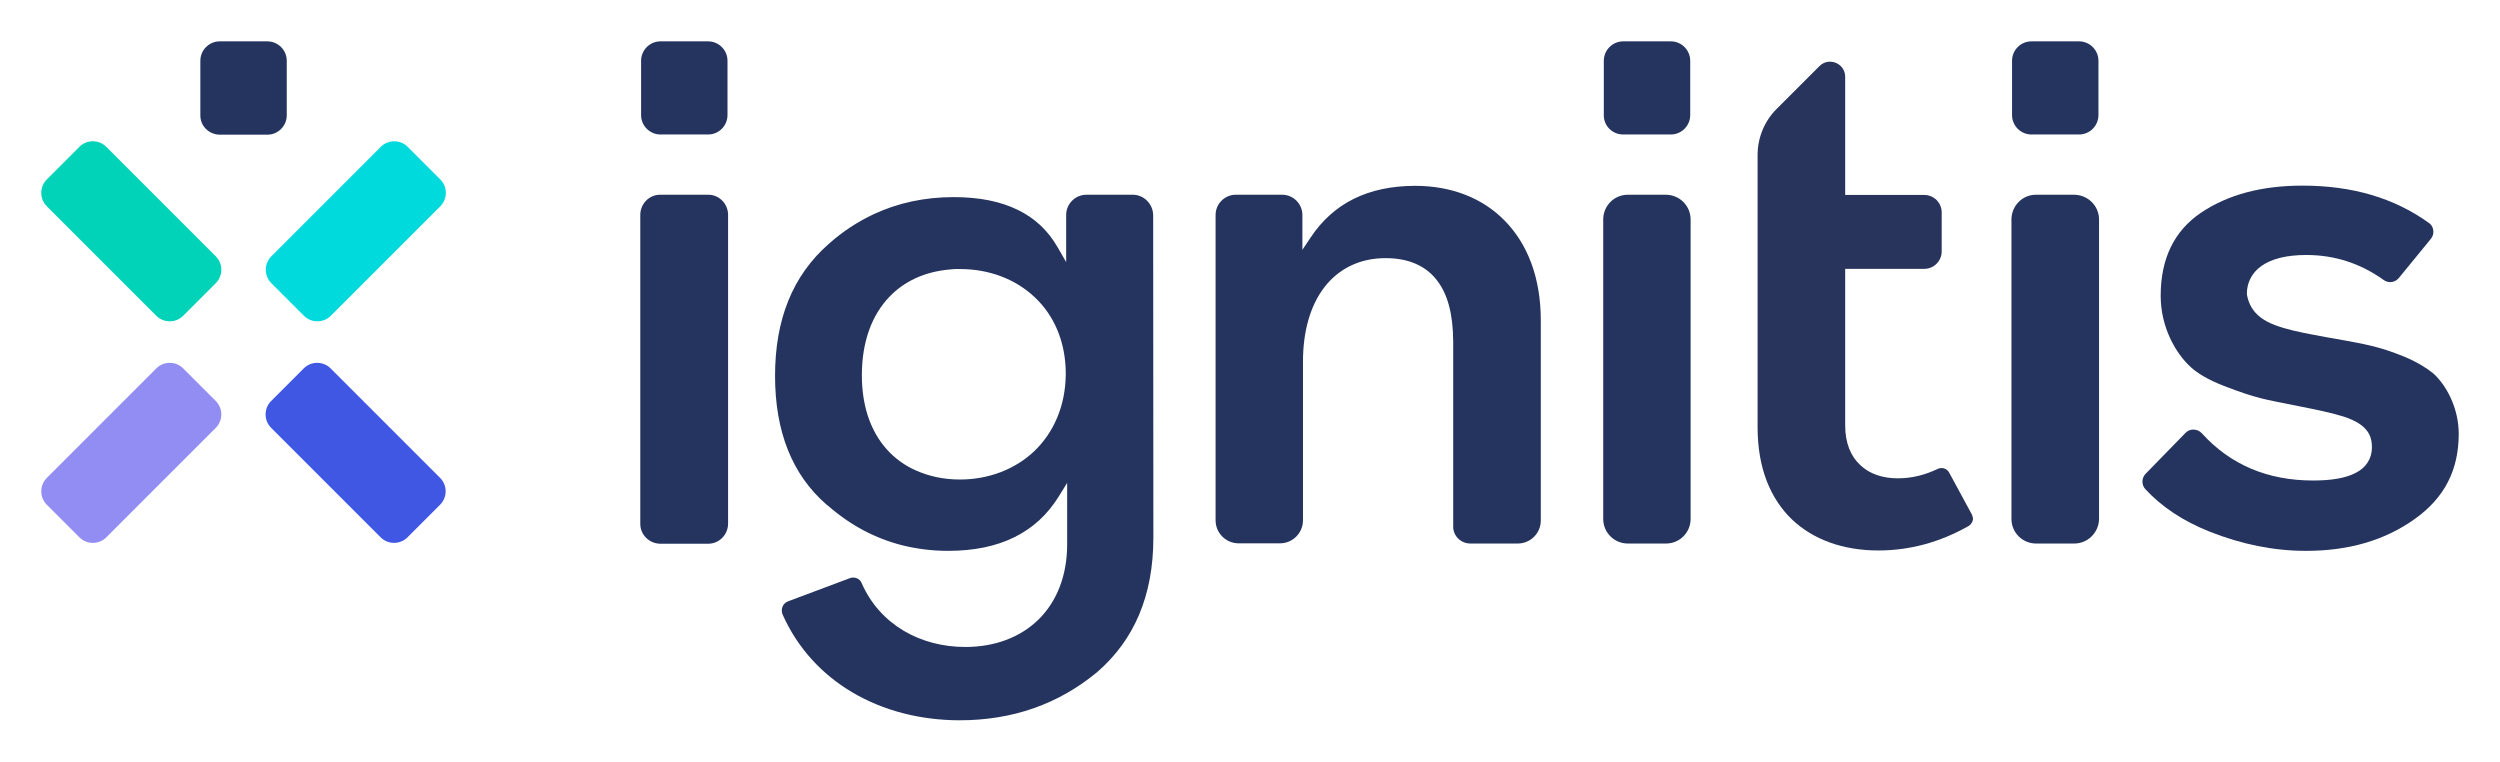
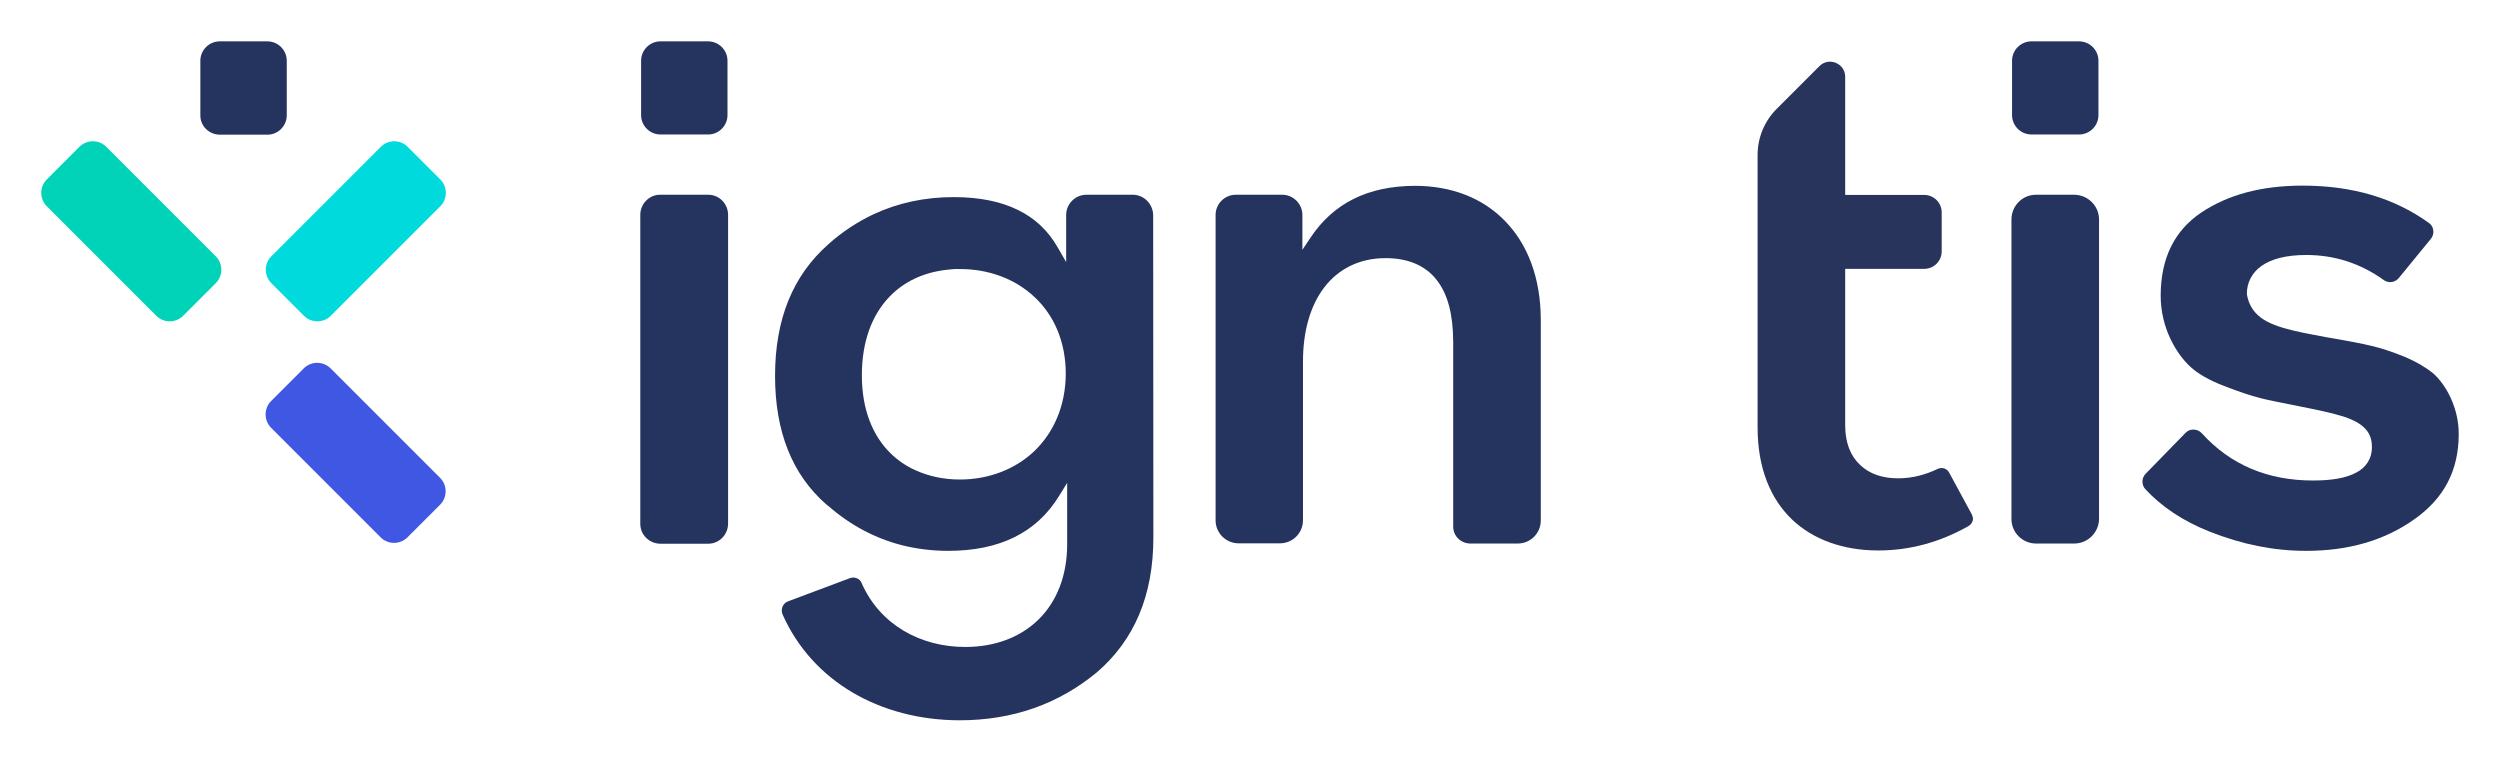
<svg xmlns="http://www.w3.org/2000/svg" version="1.1" style="" xml:space="preserve" width="1494.231" height="455.231">
  <rect id="backgroundrect" width="100%" height="100%" x="0" y="0" fill="none" stroke="none" class="" style="" />
  <style type="text/css">
	.st0{fill:#28345C;}
	.st1{fill:#00D3B7;}
	.st2{fill:#00DADC;}
	.st3{fill:#928DF2;}
	.st4{fill:#4057E3;}
	.st5{fill:#24345F;}
</style>
  <g class="currentLayer" style="">
    <title>Layer 1</title>
    <g id="svg_1" class="selected">
      <path class="st0" d="M1178.54,307.448 l-13.621,-25.111 c-0.948,-1.658 -2.606,-2.606 -4.383,-2.606 c-0.711,0 -1.54,0.118 -2.25,0.474 c-7.699,3.672 -15.516,5.685 -23.926,5.685 c-8.883,0 -16.819,-2.487 -22.505,-7.936 c-5.804,-5.33 -9.002,-13.384 -9.002,-23.689 V160.693 h47.26 c5.804,0 10.423,-4.738 10.423,-10.423 v-23.334 c0,-5.804 -4.738,-10.423 -10.423,-10.423 h-47.26 l0,-70.594 c0,-8.054 -9.713,-12.082 -15.398,-6.396 l-25.584,25.584 c-7.225,7.225 -11.252,16.938 -11.371,27.124 c0,0.118 0,0.237 0,0.355 l0,162.864 c0,24.518 7.817,42.759 20.491,54.959 c12.792,12.2 30.796,18.596 51.643,18.596 c18.714,0 36.718,-4.856 53.893,-14.569 c1.658,-0.948 2.724,-2.724 2.724,-4.501 C1179.133,308.988 1178.896,308.277 1178.54,307.448 " id="svg_2" />
      <path class="st1" d="M63.488,87.73 c-4.383,-4.383 -11.608,-4.383 -15.99,0 l-19.544,19.544 c-4.383,4.383 -4.383,11.608 0,15.99 l65.501,65.501 c4.383,4.383 11.608,4.383 15.99,0 l19.544,-19.544 c4.383,-4.383 4.383,-11.608 0,-15.99 L63.488,87.73 z" id="svg_3" />
      <path class="st2" d="M243.644,87.73 c-4.383,-4.383 -11.608,-4.383 -15.99,0 l-65.501,65.501 c-4.383,4.383 -4.383,11.608 0,15.99 l19.544,19.544 c4.383,4.383 11.608,4.383 15.99,0 l65.501,-65.501 c4.383,-4.383 4.383,-11.608 0,-15.99 L243.644,87.73 z" id="svg_4" />
-       <path class="st3" d="M109.445,220.153 c-4.383,-4.383 -11.608,-4.383 -15.99,0 l-65.501,65.501 c-4.383,4.501 -4.383,11.608 0,15.99 l19.544,19.544 c4.383,4.383 11.608,4.383 15.99,0 l65.501,-65.501 c4.383,-4.383 4.383,-11.608 0,-15.99 L109.445,220.153 z" id="svg_5" />
      <path class="st4" d="M197.569,220.153 c-4.383,-4.383 -11.608,-4.383 -15.99,0 l-19.544,19.544 c-4.383,4.383 -4.383,11.608 0,15.99 l65.501,65.501 c4.383,4.383 11.608,4.383 15.99,0 l19.544,-19.544 c4.383,-4.383 4.383,-11.608 0,-15.99 L197.569,220.153 z" id="svg_6" />
      <path class="st5" d="M131.357,80.505 h28.427 c6.396,0 11.608,-5.212 11.608,-11.608 V36.325 c0,-6.396 -5.212,-11.608 -11.608,-11.608 h-28.427 c-6.396,0 -11.608,5.212 -11.608,11.608 v32.454 C119.631,75.294 124.843,80.387 131.357,80.505 z" id="svg_7" />
      <path class="st5" d="M845.706,111.064 c-28.19,0.118 -48.681,10.423 -62.303,30.796 l-4.975,7.462 v-20.847 c0,-6.633 -5.449,-12.082 -12.082,-12.082 h-27.716 c-6.633,0 -12.082,5.449 -12.082,12.082 l0,182.526 c0,7.581 6.159,13.74 13.74,13.74 h24.755 c7.581,0 13.74,-6.159 13.74,-13.74 v-94.994 c0,-17.767 4.264,-33.165 12.674,-44.18 c8.41,-11.015 21.083,-17.648 36.955,-17.53 c12.911,0 23.334,4.264 30.085,12.792 c6.87,8.528 9.949,20.847 10.068,36.837 v110.866 c0,5.567 4.501,9.949 10.068,10.068 h28.546 c7.581,0 13.74,-6.159 13.74,-13.74 V191.371 c0,-25.584 -8.054,-45.602 -21.32,-59.223 C886.334,118.408 867.619,111.064 845.706,111.064 z" id="svg_8" />
      <path class="st5" d="M1454.283,223.114 c-4.264,-3.435 -9.949,-6.87 -17.293,-9.949 c-15.161,-6.159 -23.334,-7.462 -40.982,-10.66 l-5.449,-0.948 c-10.186,-1.895 -18.714,-3.435 -25.821,-5.567 c-7.107,-2.132 -12.792,-4.738 -16.701,-9.12 c-2.606,-2.961 -4.383,-6.633 -5.093,-11.015 l0,-0.474 c0,-6.159 2.843,-12.318 8.765,-16.464 c5.922,-4.146 14.687,-6.515 26.769,-6.515 c17.056,0 32.454,5.093 46.194,14.924 c1.184,0.829 2.606,1.303 3.909,1.303 c1.895,0 3.79,-0.829 5.093,-2.369 l19.188,-23.452 c1.066,-1.303 1.54,-2.724 1.54,-4.264 c0,-2.132 -0.948,-4.146 -2.724,-5.33 c-20.728,-14.924 -45.839,-22.268 -75.45,-22.268 c-24.4,0 -44.536,5.33 -60.763,16.227 c-15.872,10.779 -24.045,27.243 -24.045,49.629 c0,18.951 9.12,34.586 18.004,42.641 c4.146,3.79 10.66,7.699 19.899,11.252 l0,0 c9.831,3.79 15.635,5.685 21.557,7.225 c5.922,1.54 12.2,2.606 23.097,4.856 c11.489,2.25 20.254,4.146 27.006,6.278 c6.633,2.25 11.252,4.856 14.095,8.883 c1.895,2.724 2.606,5.922 2.606,9.476 c0,3.198 -0.829,6.278 -2.487,8.883 c-1.658,2.606 -4.027,4.738 -7.107,6.278 c-6.041,3.198 -14.569,4.619 -25.584,4.619 c-27.243,0 -49.511,-9.476 -66.448,-28.19 c-1.421,-1.54 -3.198,-2.25 -5.093,-2.25 c-1.777,0 -3.435,0.592 -4.738,2.014 l-23.808,24.4 c-1.303,1.303 -1.895,3.08 -1.895,4.738 c0,1.54 0.592,3.198 1.658,4.383 c9.713,10.542 22.623,19.188 38.495,25.466 c19.188,7.581 38.14,11.489 57.683,11.489 c25.229,0 46.786,-6.159 64.79,-18.951 c17.885,-12.674 26.295,-29.256 26.414,-50.577 C1469.681,244.079 1462.219,230.221 1454.283,223.114 z" id="svg_9" />
      <path class="st5" d="M1239.777,116.394 h-22.86 c-8.173,0 -14.687,6.633 -14.687,14.806 v178.972 c0,8.173 6.633,14.687 14.687,14.687 h22.86 c8.173,0 14.687,-6.633 14.806,-14.687 V131.2 C1254.583,123.027 1247.95,116.513 1239.777,116.394 z" id="svg_10" />
      <path class="st5" d="M423.327,116.394 H394.545 c-6.515,0 -11.726,5.33 -11.845,11.845 v184.895 c0,6.515 5.33,11.726 11.845,11.845 h28.782 c6.515,0 11.726,-5.33 11.845,-11.845 l0,-184.895 C435.054,121.724 429.842,116.394 423.327,116.394 z" id="svg_11" />
      <path class="st5" d="M394.782,80.387 h28.427 c6.396,0 11.608,-5.212 11.608,-11.608 v-32.454 c0,-6.396 -5.212,-11.608 -11.608,-11.608 h-28.427 c-6.396,0 -11.608,5.212 -11.608,11.608 v32.454 C383.174,75.175 388.386,80.387 394.782,80.387 z" id="svg_12" />
-       <path class="st5" d="M995.778,116.394 h-22.86 c-8.173,0 -14.687,6.633 -14.687,14.806 v178.972 c0,8.173 6.633,14.687 14.687,14.687 h22.86 c8.173,0 14.687,-6.633 14.687,-14.687 V131.2 C1010.465,123.027 1003.951,116.513 995.778,116.394 z" id="svg_13" />
-       <path class="st5" d="M970.193,80.387 h28.427 c6.396,0 11.608,-5.212 11.608,-11.608 v-32.454 c0,-6.396 -5.212,-11.608 -11.608,-11.608 h-28.427 c-6.396,0 -11.608,5.212 -11.608,11.608 v32.454 C958.467,75.175 963.679,80.387 970.193,80.387 z" id="svg_14" />
      <path class="st5" d="M1214.193,80.387 h28.427 c6.396,0 11.608,-5.212 11.608,-11.608 v-32.454 c0,-6.396 -5.212,-11.608 -11.608,-11.608 h-28.427 c-6.396,0 -11.608,5.212 -11.608,11.608 v32.454 C1202.585,75.175 1207.796,80.387 1214.193,80.387 z" id="svg_15" />
      <path class="st5" d="M677.039,116.394 h-27.716 c-6.633,0 -12.082,5.449 -12.082,12.082 v28.19 l-4.975,-8.647 c-5.804,-10.186 -13.74,-17.648 -24.045,-22.623 c-10.186,-4.975 -22.86,-7.581 -38.14,-7.581 c-17.412,0 -33.402,3.435 -48.089,10.305 c-9.476,4.501 -18.478,10.305 -26.769,17.767 l0,0 l0,0 c-21.439,18.833 -31.98,45.01 -31.98,78.767 c0,33.283 10.186,58.986 30.678,76.872 l0.948,0.711 c13.384,11.726 28.19,19.544 44.417,23.689 c8.647,2.132 17.767,3.316 27.361,3.316 c15.516,0 28.664,-2.724 39.679,-8.173 c11.015,-5.449 19.781,-13.503 26.532,-24.4 l4.975,-8.054 V325.333 c0,18.833 -6.278,34.349 -17.175,45.01 c-10.897,10.66 -26.177,16.346 -43.707,16.346 c-26.65,0 -50.932,-13.148 -61.947,-38.14 c0,0 0,0 0,-0.118 c-1.184,-2.724 -4.383,-3.909 -7.107,-2.843 l-36.955,13.858 c-2.369,0.948 -3.672,3.08 -3.672,5.449 c0,0.829 0.118,1.54 0.474,2.369 c17.885,40.272 58.631,63.132 105.654,63.25 c31.98,0 59.223,-9.713 82.202,-28.664 c22.386,-19.307 33.757,-45.957 33.757,-80.543 l-0.118,-192.712 C689.121,121.843 683.672,116.394 677.039,116.394 zM618.171,269.664 c-11.489,10.897 -27.361,16.938 -44.417,16.938 c-9.594,0 -18.596,-1.895 -26.65,-5.567 c-5.567,-2.487 -10.542,-5.922 -14.924,-10.186 c-10.66,-10.542 -17.056,-26.177 -17.056,-46.549 c0,-20.136 6.041,-36.126 16.582,-47.023 c8.765,-9.12 20.491,-14.45 33.876,-15.99 c2.724,-0.355 5.449,-0.592 8.291,-0.474 c17.056,0 32.81,5.804 44.417,16.701 c11.608,10.779 18.714,26.65 18.714,45.957 C636.886,242.776 629.661,258.648 618.171,269.664 z" id="svg_16" />
    </g>
  </g>
</svg>